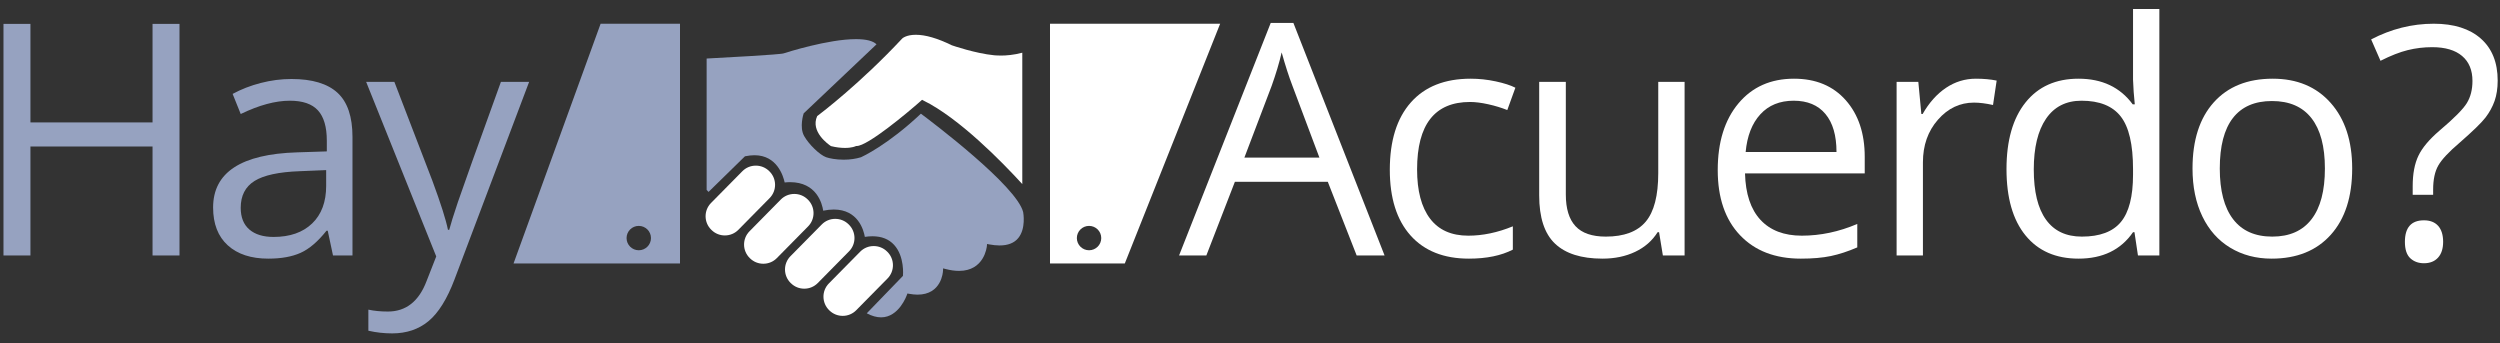
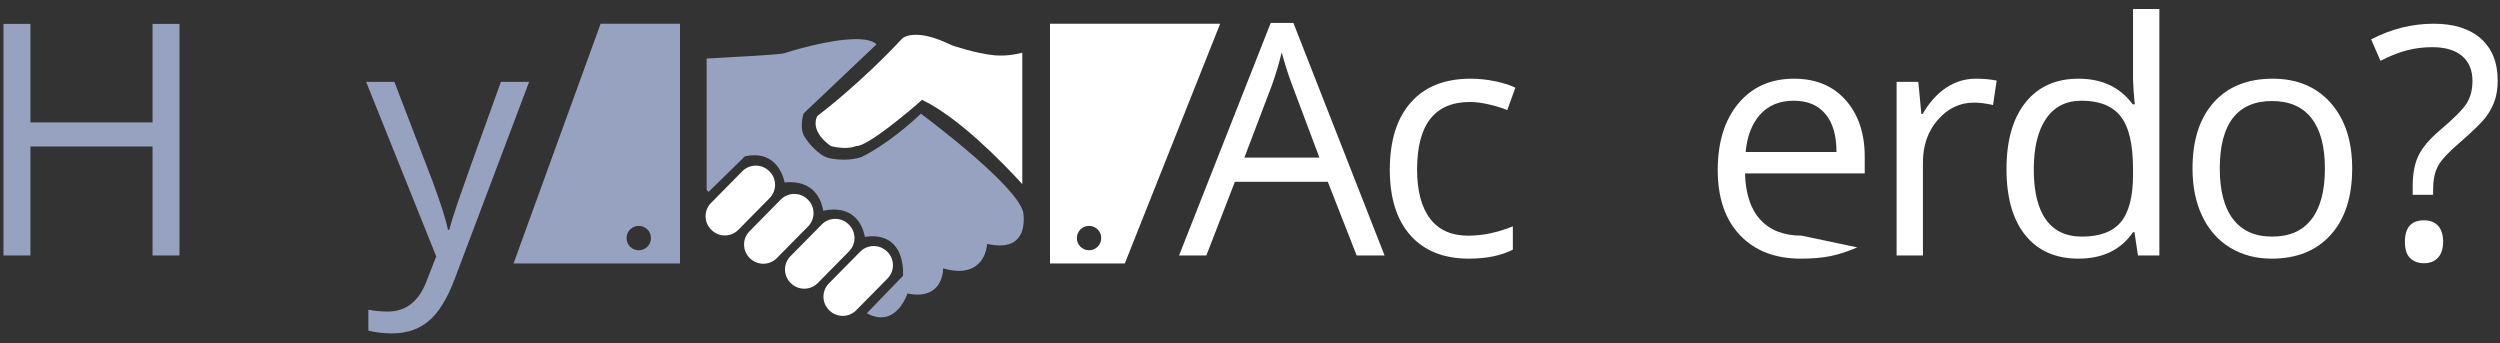
<svg xmlns="http://www.w3.org/2000/svg" xmlns:ns1="http://www.bohemiancoding.com/sketch/ns" width="182px" height="25px" viewBox="0 0 182 25" version="1.1">
  <rect x="0" y="0" width="182" height="25" fill="#333333" stroke="none" />
  <title>Imported Layers 3</title>
  <desc>Created with Sketch.</desc>
  <defs />
  <g id="Page-1" stroke="none" stroke-width="1" fill="none" fill-rule="evenodd" ns1:type="MSPage">
    <g id="Imported-Layers-3" ns1:type="MSLayerGroup" transform="translate(0, 1)">
      <path d="M13.067,0.739 L11.105,0.739 L11.105,7.912 L2.216,7.912 L2.216,0.739 L0.254,0.739 L0.254,17.598 L2.216,17.598 L2.216,9.665 L11.105,9.665 L11.105,17.598 L13.067,17.598 L13.067,0.739" id="Fill-1" fill="#96A2C0" ns1:type="MSShapeGroup" />
-       <path d="M19.913,16.249 C19.158,16.249 18.572,16.068 18.153,15.708 C17.733,15.345 17.524,14.819 17.524,14.127 C17.524,13.243 17.86,12.591 18.533,12.172 C19.207,11.753 20.305,11.517 21.829,11.463 L23.745,11.383 L23.745,12.524 C23.745,13.7 23.404,14.615 22.724,15.268 C22.042,15.922 21.105,16.249 19.913,16.249 M21.218,4.751 C20.471,4.751 19.727,4.848 18.983,5.04 C18.241,5.232 17.558,5.497 16.935,5.836 L17.524,7.3 C18.854,6.655 20.048,6.332 21.102,6.332 C22.04,6.332 22.724,6.568 23.151,7.041 C23.578,7.514 23.792,8.246 23.792,9.238 L23.792,10.022 L21.644,10.091 C17.558,10.214 15.514,11.552 15.514,14.104 C15.514,15.295 15.871,16.215 16.582,16.86 C17.294,17.505 18.277,17.829 19.532,17.829 C20.471,17.829 21.254,17.689 21.881,17.408 C22.508,17.128 23.137,16.591 23.768,15.799 L23.86,15.799 L24.242,17.598 L25.661,17.598 L25.661,8.972 C25.661,7.497 25.298,6.424 24.571,5.755 C23.843,5.087 22.726,4.751 21.218,4.751" id="Fill-2" fill="#96A2C0" ns1:type="MSShapeGroup" />
      <path d="M38.521,4.959 L36.467,4.959 C34.696,9.849 33.653,12.769 33.333,13.717 C33.014,14.668 32.804,15.338 32.704,15.73 L32.611,15.73 C32.466,15 32.088,13.812 31.48,12.167 L28.71,4.959 L26.655,4.959 L31.758,17.668 L31.053,19.466 C30.492,20.943 29.552,21.68 28.237,21.68 C27.713,21.68 27.24,21.635 26.817,21.542 L26.817,23.076 C27.386,23.207 27.963,23.271 28.549,23.271 C29.595,23.271 30.478,22.974 31.197,22.378 C31.917,21.782 32.546,20.773 33.085,19.351 L38.521,4.959" id="Fill-3" fill="#96A2C0" ns1:type="MSShapeGroup" />
      <path d="M62.311,1.849 C60.287,1.849 57.226,2.828 57.055,2.884 C56.848,2.975 52.471,3.207 51.443,3.261 L51.443,12.825 L51.582,12.972 L54.233,10.378 C54.505,10.323 54.724,10.301 54.929,10.301 C56.562,10.301 57.021,11.806 57.124,12.284 C57.258,12.271 57.385,12.261 57.511,12.261 C59.444,12.261 59.849,13.809 59.93,14.338 C60.2,14.283 60.457,14.253 60.696,14.253 C62.469,14.253 62.873,15.745 62.96,16.244 C63.155,16.215 63.34,16.2 63.515,16.2 C64.183,16.2 64.714,16.411 65.094,16.831 C65.86,17.669 65.741,19.027 65.735,19.084 L63.1,21.809 C63.467,22.005 63.819,22.103 64.143,22.103 C65.445,22.103 66.008,20.506 66.014,20.489 L66.06,20.366 L66.184,20.389 C66.401,20.427 66.602,20.45 66.795,20.45 C68.553,20.45 68.647,18.791 68.65,18.721 L68.658,18.537 L68.835,18.583 C69.189,18.675 69.519,18.721 69.817,18.721 C71.65,18.721 71.836,16.996 71.843,16.924 L71.857,16.761 L72.012,16.792 C72.284,16.842 72.542,16.869 72.77,16.869 C73.383,16.869 73.838,16.687 74.131,16.329 C74.697,15.639 74.498,14.503 74.486,14.439 C74.006,12.53 67.901,7.918 67.042,7.276 C64.628,9.556 62.762,10.412 62.682,10.447 C62.307,10.562 61.873,10.625 61.422,10.625 C60.848,10.625 60.378,10.528 60.147,10.447 C59.679,10.284 58.883,9.514 58.538,8.896 C58.184,8.259 58.493,7.292 58.508,7.252 L63.811,2.227 C63.557,1.975 63.053,1.849 62.311,1.849" id="Fill-4" fill="#96A2C0" ns1:type="MSShapeGroup" />
      <path d="M46.502,17.219 C46.012,17.219 45.614,16.821 45.614,16.332 C45.614,15.841 46.012,15.444 46.502,15.445 C46.993,15.445 47.391,15.842 47.391,16.332 C47.391,16.821 46.993,17.219 46.502,17.219 M49.504,0.727 L43.725,0.727 L37.385,18.182 L49.504,18.182 L49.504,0.727" id="Fill-5" fill="#96A2C0" ns1:type="MSShapeGroup" />
      <path d="M175.644,13.182 L175.644,12.559 C175.644,11.659 175.782,10.92 176.06,10.34 C176.336,9.759 176.852,9.145 177.606,8.5 C178.652,7.616 179.313,6.951 179.586,6.505 C179.859,6.059 179.995,5.521 179.995,4.891 C179.995,4.106 179.743,3.5 179.239,3.074 C178.736,2.648 178.01,2.434 177.063,2.434 C176.456,2.434 175.863,2.505 175.286,2.648 C174.708,2.79 174.047,3.049 173.3,3.426 L172.619,1.869 C174.074,1.108 175.593,0.727 177.178,0.727 C178.648,0.727 179.791,1.089 180.607,1.811 C181.423,2.534 181.831,3.553 181.831,4.867 C181.831,5.429 181.755,5.922 181.606,6.35 C181.455,6.775 181.234,7.179 180.942,7.56 C180.65,7.94 180.018,8.554 179.049,9.399 C178.272,10.06 177.758,10.61 177.508,11.048 C177.257,11.487 177.133,12.071 177.133,12.801 L177.133,13.182 L175.644,13.182 L175.644,13.182 Z M175.077,16.607 C175.077,15.561 175.54,15.039 176.464,15.039 C176.91,15.039 177.253,15.173 177.496,15.441 C177.738,15.711 177.86,16.1 177.86,16.607 C177.86,17.099 177.737,17.481 177.491,17.754 C177.244,18.027 176.901,18.164 176.464,18.164 C176.062,18.164 175.732,18.043 175.47,17.801 C175.209,17.559 175.077,17.161 175.077,16.607 L175.077,16.607 Z" id="Fill-6" fill="#FFFFFF" ns1:type="MSShapeGroup" />
      <path d="M98.765,17.598 L96.664,12.236 L89.899,12.236 L87.822,17.598 L85.836,17.598 L92.508,0.67 L94.159,0.67 L100.797,17.598 L98.765,17.598 L98.765,17.598 Z M96.052,10.471 L94.09,5.248 C93.836,4.587 93.573,3.775 93.305,2.815 C93.136,3.553 92.893,4.364 92.578,5.248 L90.592,10.471 L96.052,10.471 L96.052,10.471 Z" id="Fill-7" fill="#FFFFFF" ns1:type="MSShapeGroup" />
      <path d="M106.938,17.829 C105.106,17.829 103.689,17.265 102.685,16.139 C101.68,15.013 101.178,13.42 101.178,11.359 C101.178,9.246 101.688,7.612 102.708,6.459 C103.727,5.305 105.18,4.729 107.065,4.729 C107.673,4.729 108.281,4.794 108.889,4.924 C109.497,5.055 109.974,5.209 110.32,5.386 L109.731,7.012 C109.308,6.843 108.847,6.703 108.347,6.591 C107.847,6.48 107.404,6.424 107.019,6.424 C104.449,6.424 103.164,8.061 103.164,11.337 C103.164,12.889 103.477,14.081 104.105,14.911 C104.732,15.742 105.661,16.157 106.892,16.157 C107.946,16.157 109.028,15.93 110.135,15.476 L110.135,17.172 C109.29,17.609 108.223,17.829 106.938,17.829" id="Fill-8" fill="#FFFFFF" ns1:type="MSShapeGroup" />
-       <path d="M113.992,4.959 L113.992,13.159 C113.992,14.189 114.226,14.957 114.696,15.465 C115.165,15.972 115.901,16.225 116.901,16.225 C118.224,16.225 119.193,15.865 119.804,15.142 C120.416,14.419 120.721,13.239 120.721,11.601 L120.721,4.959 L122.638,4.959 L122.638,17.598 L121.057,17.598 L120.78,15.903 L120.676,15.903 C120.284,16.526 119.739,17.003 119.042,17.333 C118.346,17.663 117.552,17.829 116.658,17.829 C115.119,17.829 113.967,17.464 113.201,16.733 C112.435,16.003 112.053,14.834 112.053,13.228 L112.053,4.959 L113.992,4.959" id="Fill-9" fill="#FFFFFF" ns1:type="MSShapeGroup" />
-       <path d="M131.1,17.829 C129.23,17.829 127.754,17.26 126.673,16.122 C125.592,14.985 125.051,13.405 125.051,11.383 C125.051,9.345 125.554,7.727 126.558,6.527 C127.562,5.328 128.911,4.729 130.603,4.729 C132.189,4.729 133.443,5.25 134.367,6.291 C135.29,7.333 135.752,8.708 135.752,10.414 L135.752,11.625 L127.037,11.625 C127.076,13.108 127.45,14.235 128.162,15.004 C128.874,15.772 129.877,16.157 131.17,16.157 C132.532,16.157 133.878,15.872 135.21,15.303 L135.21,17.01 C134.532,17.303 133.892,17.511 133.288,17.639 C132.684,17.766 131.954,17.829 131.1,17.829 L131.1,17.829 Z M130.581,6.332 C129.565,6.332 128.755,6.662 128.151,7.324 C127.546,7.984 127.191,8.899 127.083,10.068 L133.697,10.068 C133.697,8.861 133.428,7.937 132.889,7.295 C132.351,6.652 131.581,6.332 130.581,6.332 L130.581,6.332 Z" id="Fill-10" fill="#FFFFFF" ns1:type="MSShapeGroup" />
+       <path d="M131.1,17.829 C129.23,17.829 127.754,17.26 126.673,16.122 C125.592,14.985 125.051,13.405 125.051,11.383 C125.051,9.345 125.554,7.727 126.558,6.527 C127.562,5.328 128.911,4.729 130.603,4.729 C132.189,4.729 133.443,5.25 134.367,6.291 C135.29,7.333 135.752,8.708 135.752,10.414 L135.752,11.625 L127.037,11.625 C127.076,13.108 127.45,14.235 128.162,15.004 C128.874,15.772 129.877,16.157 131.17,16.157 L135.21,17.01 C134.532,17.303 133.892,17.511 133.288,17.639 C132.684,17.766 131.954,17.829 131.1,17.829 L131.1,17.829 Z M130.581,6.332 C129.565,6.332 128.755,6.662 128.151,7.324 C127.546,7.984 127.191,8.899 127.083,10.068 L133.697,10.068 C133.697,8.861 133.428,7.937 132.889,7.295 C132.351,6.652 131.581,6.332 130.581,6.332 L130.581,6.332 Z" id="Fill-10" fill="#FFFFFF" ns1:type="MSShapeGroup" />
      <path d="M143.845,4.729 C144.406,4.729 144.911,4.775 145.357,4.867 L145.092,6.644 C144.568,6.527 144.106,6.47 143.706,6.47 C142.683,6.47 141.808,6.885 141.081,7.716 C140.353,8.546 139.989,9.58 139.989,10.817 L139.989,17.598 L138.073,17.598 L138.073,4.959 L139.654,4.959 L139.874,7.3 L139.967,7.3 C140.436,6.478 141.002,5.844 141.663,5.398 C142.325,4.952 143.052,4.729 143.845,4.729" id="Fill-11" fill="#FFFFFF" ns1:type="MSShapeGroup" />
      <path d="M155.389,15.903 L155.285,15.903 C154.4,17.188 153.077,17.829 151.315,17.829 C149.659,17.829 148.373,17.264 147.453,16.134 C146.533,15.004 146.073,13.397 146.073,11.313 C146.073,9.23 146.535,7.612 147.459,6.459 C148.382,5.305 149.667,4.729 151.315,4.729 C153.03,4.729 154.346,5.351 155.262,6.596 L155.412,6.596 L155.331,5.686 L155.285,4.799 L155.285,-0.345 L157.201,-0.345 L157.201,17.598 L155.643,17.598 L155.389,15.903 L155.389,15.903 Z M151.556,16.225 C152.864,16.225 153.813,15.871 154.402,15.159 C154.99,14.448 155.285,13.301 155.285,11.717 L155.285,11.313 C155.285,9.523 154.988,8.244 154.39,7.479 C153.794,6.714 152.841,6.332 151.533,6.332 C150.41,6.332 149.55,6.769 148.953,7.641 C148.357,8.513 148.059,9.745 148.059,11.337 C148.059,12.951 148.355,14.169 148.948,14.991 C149.54,15.815 150.41,16.225 151.556,16.225 L151.556,16.225 Z" id="Fill-12" fill="#FFFFFF" ns1:type="MSShapeGroup" />
      <path d="M171.239,11.267 C171.239,13.328 170.72,14.936 169.68,16.093 C168.641,17.25 167.206,17.829 165.375,17.829 C164.243,17.829 163.239,17.564 162.361,17.033 C161.484,16.503 160.807,15.742 160.33,14.75 C159.853,13.759 159.615,12.597 159.615,11.267 C159.615,9.207 160.13,7.602 161.161,6.453 C162.193,5.303 163.624,4.729 165.455,4.729 C167.225,4.729 168.632,5.316 169.674,6.493 C170.717,7.669 171.239,9.26 171.239,11.267 L171.239,11.267 Z M161.6,11.267 C161.6,12.882 161.923,14.112 162.57,14.957 C163.216,15.803 164.167,16.225 165.421,16.225 C166.675,16.225 167.628,15.805 168.277,14.963 C168.928,14.121 169.253,12.889 169.253,11.267 C169.253,9.66 168.928,8.44 168.277,7.606 C167.628,6.772 166.668,6.355 165.397,6.355 C164.144,6.355 163.197,6.767 162.558,7.588 C161.919,8.411 161.6,9.638 161.6,11.267 L161.6,11.267 Z" id="Fill-13" fill="#FFFFFF" ns1:type="MSShapeGroup" />
      <path d="M56.01,11.47 L55.988,11.449 C55.731,11.197 55.389,11.058 55.025,11.058 C54.649,11.058 54.299,11.204 54.038,11.471 L51.759,13.78 C51.228,14.324 51.237,15.197 51.782,15.727 L51.804,15.748 C52.062,16.001 52.404,16.14 52.768,16.14 C53.145,16.14 53.494,15.993 53.756,15.727 L56.033,13.417 C56.564,12.876 56.556,12.001 56.01,11.47" id="Fill-14" fill="#FFFFFF" ns1:type="MSShapeGroup" />
      <path d="M58.789,13.51 C58.53,13.257 58.189,13.119 57.825,13.119 C57.449,13.119 57.099,13.265 56.837,13.531 L54.56,15.841 C54.029,16.383 54.038,17.257 54.583,17.788 L54.605,17.809 C54.863,18.061 55.205,18.2 55.569,18.2 C55.945,18.2 56.295,18.055 56.556,17.788 L58.834,15.477 C59.365,14.935 59.355,14.061 58.811,13.531 L58.789,13.51" id="Fill-15" fill="#FFFFFF" ns1:type="MSShapeGroup" />
      <path d="M61.792,15.346 L61.77,15.324 C61.512,15.073 61.169,14.933 60.805,14.933 C60.43,14.933 60.08,15.079 59.819,15.347 L57.54,17.657 C57.009,18.199 57.019,19.074 57.563,19.604 L57.586,19.625 C57.843,19.877 58.185,20.016 58.549,20.016 C58.924,20.016 59.275,19.869 59.536,19.603 L61.814,17.292 C62.347,16.75 62.335,15.876 61.792,15.346" id="Fill-16" fill="#FFFFFF" ns1:type="MSShapeGroup" />
      <path d="M64.592,17.325 L64.569,17.303 C64.312,17.051 63.97,16.913 63.605,16.913 C63.23,16.913 62.88,17.06 62.619,17.325 L60.34,19.636 C59.808,20.178 59.819,21.051 60.363,21.583 L60.385,21.604 C60.643,21.855 60.985,21.995 61.349,21.995 C61.725,21.995 62.075,21.848 62.335,21.583 L64.614,19.271 C65.146,18.729 65.136,17.855 64.592,17.325" id="Fill-17" fill="#FFFFFF" ns1:type="MSShapeGroup" />
      <path d="M66.671,1.532 C65.96,1.532 65.685,1.8 65.682,1.803 C62.644,5.056 59.814,7.209 59.49,7.453 C58.977,8.588 60.318,9.521 60.495,9.637 C60.86,9.727 61.203,9.769 61.515,9.769 C62.03,9.769 62.285,9.647 62.288,9.645 L62.319,9.629 L62.366,9.629 C63.159,9.629 66.016,7.252 67.05,6.334 L67.127,6.264 L67.212,6.311 C69.828,7.592 72.959,10.8 74.423,12.401 L74.423,2.837 C73.801,3.004 73.246,3.045 72.871,3.045 C72.58,3.045 72.395,3.025 72.368,3.023 C71.024,2.892 69.361,2.321 69.292,2.297 L69.276,2.289 C68.251,1.788 67.379,1.532 66.671,1.532" id="Fill-18" fill="#FFFFFF" ns1:type="MSShapeGroup" />
      <path d="M76.44,0.727 L76.44,18.182 L81.885,18.182 L88.827,0.727 L76.44,0.727 L76.44,0.727 Z M79.283,17.219 C78.793,17.219 78.395,16.821 78.395,16.332 C78.395,15.842 78.793,15.445 79.283,15.445 C79.774,15.444 80.171,15.841 80.171,16.332 C80.171,16.821 79.774,17.219 79.283,17.219 L79.283,17.219 Z" id="Fill-19" fill="#FFFFFF" ns1:type="MSShapeGroup" />
    </g>
  </g>
</svg>